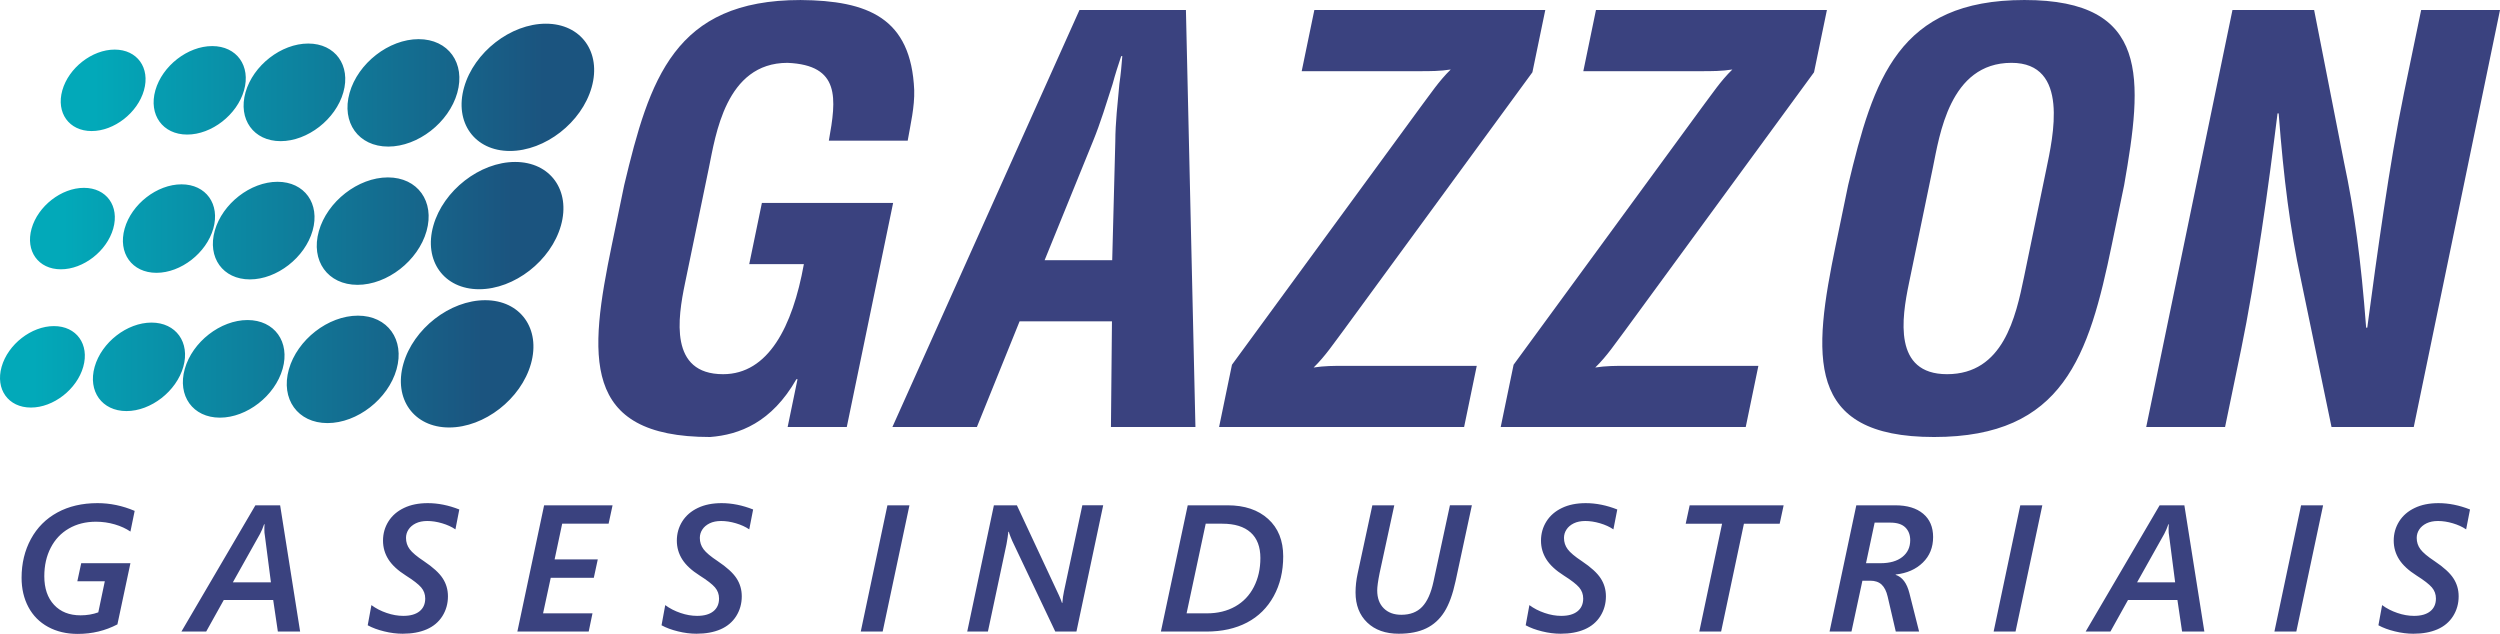
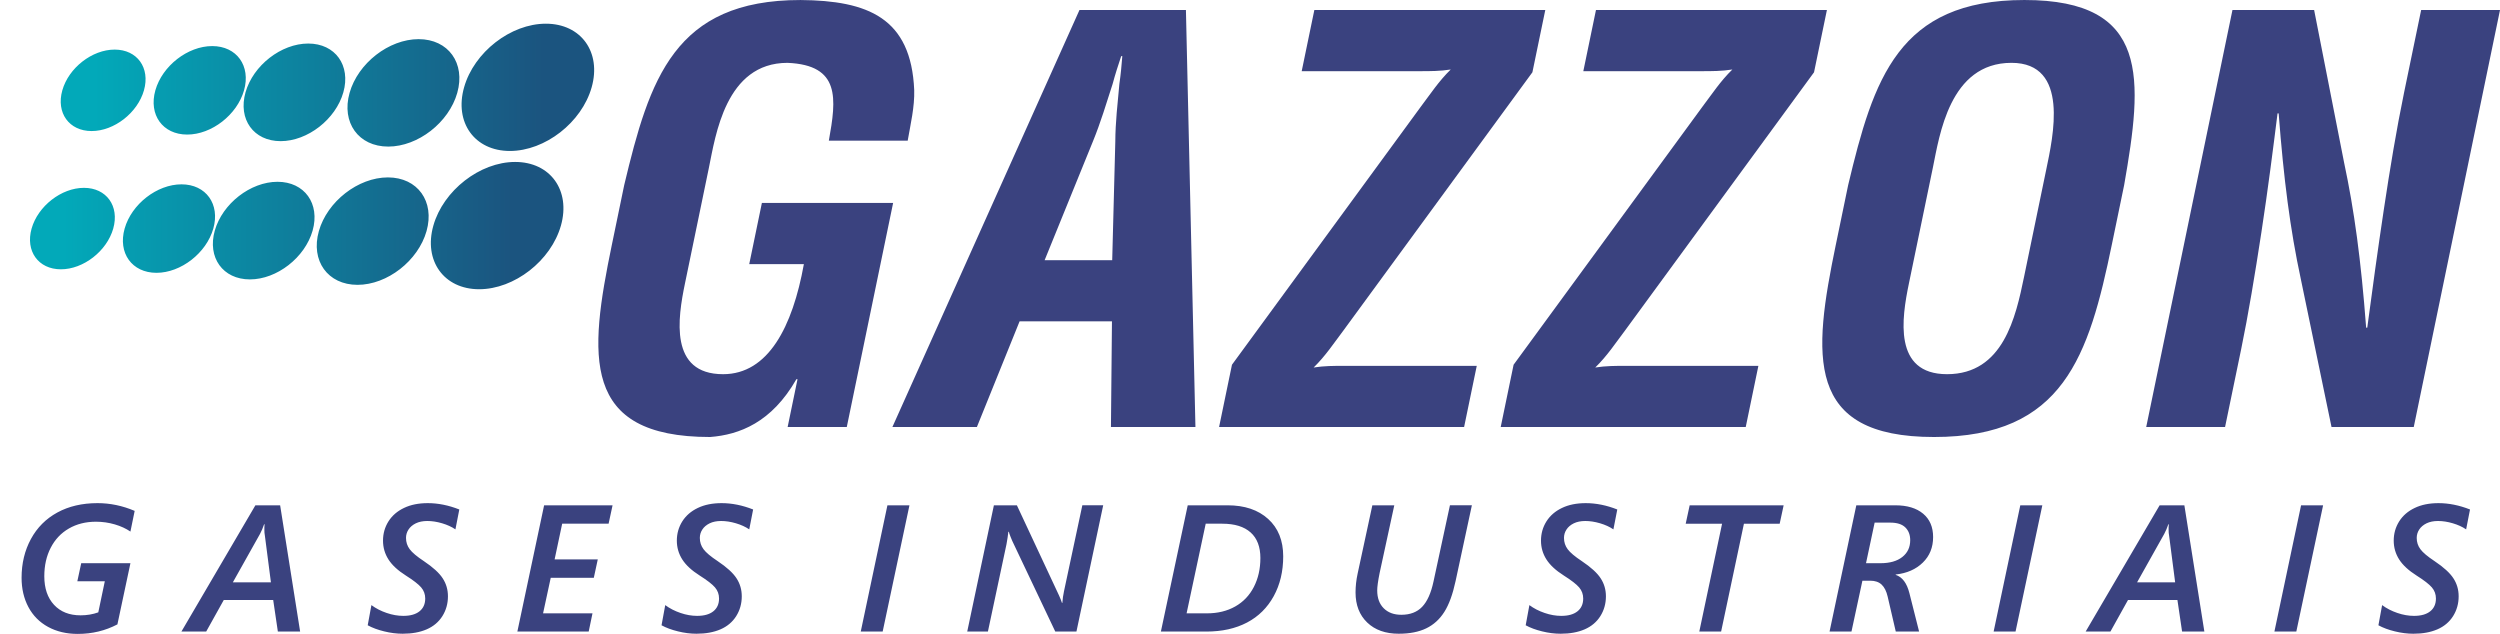
<svg xmlns="http://www.w3.org/2000/svg" xmlns:xlink="http://www.w3.org/1999/xlink" xml:space="preserve" width="105.094mm" height="26.648mm" version="1.1" style="shape-rendering:geometricPrecision; text-rendering:geometricPrecision; image-rendering:optimizeQuality; fill-rule:evenodd; clip-rule:evenodd" viewBox="0 0 7260.77 1841.02">
  <defs>
    <style type="text/css">
   
    .fil3 {fill:#3A427F;fill-rule:nonzero}
    .fil2 {fill:url(#id0)}
    .fil1 {fill:url(#id1)}
    .fil0 {fill:url(#id2)}
   
  </style>
    <linearGradient id="id0" gradientUnits="userSpaceOnUse" x1="1402.16" y1="1024.8" x2="97.74" y2="1024.78">
      <stop offset="0" style="stop-opacity:1; stop-color:#1B547F" />
      <stop offset="1" style="stop-opacity:1; stop-color:#02A9B9" />
    </linearGradient>
    <linearGradient id="id1" gradientUnits="userSpaceOnUse" xlink:href="#id0" x1="1489.26" y1="623.28" x2="184.84" y2="623.25">
  </linearGradient>
    <linearGradient id="id2" gradientUnits="userSpaceOnUse" xlink:href="#id0" x1="1578.5" y1="221.76" x2="274.07" y2="221.72">
  </linearGradient>
  </defs>
  <g id="Camada_x0020_1">
    <g id="_2126488999456">
      <path class="fil0" d="M333.03 144.01c65.48,0 103.57,52.96 85.08,118.29 -18.48,65.33 -86.54,118.29 -152.01,118.29 -65.5,0 -103.58,-52.96 -85.1,-118.29 18.49,-65.32 86.55,-118.29 152.02,-118.29zm283.32 -10.2c71.13,0 112.5,57.53 92.42,128.48 -20.07,70.96 -94,128.5 -165.11,128.5 -71.14,0 -112.5,-57.54 -92.43,-128.5 20.07,-70.95 94,-128.48 165.12,-128.48zm278.87 -7.39c78.47,0 124.11,63.46 101.96,141.73 -22.14,78.28 -103.71,141.75 -182.15,141.75 -78.48,0 -124.11,-63.47 -101.97,-141.75 22.15,-78.28 103.7,-141.73 182.16,-141.73zm320.59 -12.75c86.37,0 136.61,69.85 112.22,156.01 -24.37,86.17 -114.14,156.02 -200.49,156.02 -86.37,0 -136.61,-69.85 -112.23,-156.02 24.37,-86.16 114.15,-156.01 200.5,-156.01zm369.59 -44.88c102.31,0 161.82,82.75 132.95,184.82 -28.88,102.08 -135.23,184.82 -237.53,184.82 -102.31,0 -161.83,-82.75 -132.95,-184.82 28.89,-102.07 135.23,-184.82 237.54,-184.82z" />
      <path class="fil1" d="M243.79 545.53c65.48,0 103.57,52.97 85.08,118.29 -18.48,65.33 -86.54,118.29 -152.01,118.29 -65.5,0 -103.58,-52.96 -85.1,-118.29 18.49,-65.32 86.55,-118.29 152.02,-118.29zm283.32 -10.19c71.13,0 112.5,57.53 92.42,128.48 -20.07,70.96 -94,128.49 -165.11,128.49 -71.13,0 -112.5,-57.53 -92.43,-128.49 20.07,-70.95 94,-128.48 165.12,-128.48zm278.87 -7.39c78.47,0 124.11,63.46 101.96,141.73 -22.14,78.28 -103.71,141.75 -182.15,141.75 -78.48,0 -124.11,-63.47 -101.97,-141.75 22.15,-78.27 103.71,-141.73 182.16,-141.73zm320.59 -12.74c86.37,0 136.61,69.85 112.22,156 -24.37,86.17 -114.14,156.02 -200.49,156.02 -86.37,0 -136.61,-69.85 -112.23,-156.02 24.37,-86.15 114.15,-156 200.5,-156zm369.59 -44.88c102.31,0 161.83,82.75 132.95,184.82 -28.88,102.08 -135.23,184.83 -237.53,184.83 -102.31,0 -161.83,-82.75 -132.95,-184.83 28.89,-102.06 135.23,-184.82 237.54,-184.82z" />
-       <path class="fil2" d="M156.69 947.05c65.48,0 103.56,52.96 85.08,118.29 -18.48,65.33 -86.54,118.3 -152.01,118.3 -65.5,0 -103.58,-52.97 -85.1,-118.3 18.48,-65.32 86.55,-118.29 152.02,-118.29zm283.31 -10.19c71.13,0 112.5,57.52 92.43,128.48 -20.08,70.96 -94.01,128.5 -165.11,128.5 -71.14,0 -112.5,-57.54 -92.43,-128.5 20.07,-70.95 94,-128.48 165.11,-128.48zm278.87 -7.39c78.47,0 124.11,63.46 101.96,141.73 -22.14,78.28 -103.71,141.75 -182.15,141.75 -78.48,0 -124.12,-63.46 -101.97,-141.75 22.15,-78.28 103.7,-141.73 182.16,-141.73zm320.59 -12.75c86.36,0 136.61,69.85 112.22,156.01 -24.37,86.17 -114.15,156.02 -200.49,156.02 -86.37,0 -136.61,-69.85 -112.23,-156.02 24.37,-86.15 114.14,-156.01 200.5,-156.01zm369.59 -44.87c102.31,0 161.82,82.75 132.95,184.82 -28.88,102.08 -135.23,184.83 -237.53,184.83 -102.31,0 -161.83,-82.75 -132.95,-184.83 28.88,-102.07 135.23,-184.82 237.54,-184.82z" />
      <path class="fil3" d="M1777.11 710.49c-66.8,322.95 -91.03,558.69 285.22,558.69 84.76,-6.46 178.81,-41.98 250.67,-167.93l3.27 0 -28.72 138.87 171.77 0 134.59 -650.74 -381.15 0 -36.74 177.63 158.68 0c-32.83,182.46 -103.76,319.72 -234.63,319.72 -157.04,0 -131.49,-163.09 -110.78,-263.2l69.47 -335.86c19.37,-93.66 48.4,-305.18 228.34,-305.18 154.08,6.46 142.21,103.34 120.11,226.06l229.02 0c8.38,-48.44 20.37,-98.5 18.94,-146.94 -8.93,-209.92 -134.35,-259.97 -330.32,-261.59 -366.43,0 -438.39,229.3 -512,537.71l-35.73 172.78zm1060.09 529.63l123.98 -306.8 268.29 0 -2.94 306.8 245.38 0 -27.61 -1211.05 -309.18 0 -543.31 1211.05 245.38 0zm336.55 -828.36c23.15,-56.51 39.41,-111.42 57.65,-167.93 7.3,-27.45 16.26,-54.9 24.87,-80.74l3.27 0c-2.07,25.84 -4.48,53.29 -8.53,80.74 -5.14,56.51 -11.59,111.42 -11.83,167.93l-8.97 343.94 -196.31 0 139.84 -343.94zm366.87 828.36l711.6 0 36.73 -177.62 -384.43 0c-29.45,0 -58.89,0 -89.34,4.84 34.82,-33.91 58.87,-71.05 85.84,-106.58l549.55 -750.85 37.4 -180.85 -670.71 0 -36.73 177.63 343.53 0c29.45,0 58.89,0 89.34,-4.85 -34.83,33.92 -58.87,71.05 -85.84,106.58l-549.54 750.85 -37.41 180.85zm817.93 0l711.6 0 36.73 -177.62 -384.43 0c-29.45,0 -58.89,0 -89.34,4.84 34.82,-33.91 58.87,-71.05 85.84,-106.58l549.55 -750.85 37.4 -180.85 -670.71 0 -36.73 177.63 343.53 0c29.45,0 58.89,0 89.34,-4.85 -34.83,33.92 -58.86,71.05 -85.84,106.58l-549.54 750.85 -37.41 180.85zm973.28 -529.63c-66.79,322.95 -91.02,558.69 285.23,558.69 376.24,0 449.54,-235.75 516.34,-558.69l35.74 -172.78c53.98,-308.41 76.87,-537.71 -289.56,-537.71 -366.44,0 -438.41,229.3 -512,537.71l-35.74 172.78zm281.65 -222.84c19.37,-93.66 48.4,-305.18 228.35,-305.18 170.13,0 120.79,214.76 100.76,311.64l-64.13 310.03c-24.04,116.26 -60.08,282.58 -223.66,282.58 -157.05,0 -131.5,-163.09 -110.79,-263.2l69.47 -335.86zm1368.9 -219.87c-22.43,108.45 -41.52,224.45 -58.97,340.44 -17.45,115.99 -33.65,233.87 -48.12,343.4l-3.28 0c-14.92,-196.73 -34.33,-340.17 -64.22,-480.38l-86.85 -442.17 -237.2 0 -250.49 1211.05 229.02 0 47.04 -227.41c19.99,-96.61 40.07,-217.45 58.52,-338.28 18.79,-122.45 34.3,-244.9 46.82,-345.02l3.28 0c14.62,190.27 33.36,336.94 64.22,480.38l89.3 430.33 238.84 0 250.49 -1211.05 -229.01 0 -49.38 238.71z" />
      <path class="fil3" d="M378.81 1543.83c-12.57,-8.64 -27.68,-15.63 -45.4,-20.86 -17.64,-5.15 -35.88,-7.77 -54.83,-7.77 -29.69,0 -55.88,6.63 -78.66,19.81 -22.79,13.19 -40.33,31.87 -52.65,55.88 -12.4,24.01 -18.6,51.6 -18.6,82.59 0,35.19 9.43,62.86 28.28,83.12 18.86,20.34 44.53,30.47 77.1,30.47 18.42,0 35.53,-2.88 51.42,-8.64l18.95 -90.37 -79.8 0 11.26 -52.38 142.92 0 -37.8 177.67c-35.19,18.42 -73.52,27.68 -115.16,27.68 -32.74,0 -61.46,-6.81 -86.26,-20.35 -24.8,-13.53 -43.83,-32.74 -57.1,-57.62 -13.18,-24.8 -19.82,-53.17 -19.82,-85.04 0,-41.82 9.09,-79.36 27.15,-112.63 18.07,-33.27 43.66,-58.93 76.83,-77.01 33.18,-18.07 72.03,-27.15 116.56,-27.15 36.67,0 72.64,7.51 107.91,22.52l-12.31 60.07zm428.17 290.38l-13.53 -91.67 -143.54 0 -51.07 91.67 -71.94 0 214.86 -366.69 71.85 0 58.06 366.69 -64.69 0zm-39.12 -293.79l0 -8.91 0.53 -9 -1.31 0c-3.4,10.22 -7.42,19.65 -11.96,28.11l-78.84 140.57 110.53 0 -17.89 -138.2c-0.7,-3.06 -1.05,-7.25 -1.05,-12.57zm554.85 -2.97c-10.74,-7.33 -23.66,-13.27 -38.77,-17.72 -15.1,-4.46 -29.42,-6.63 -42.87,-6.63 -13.09,0 -24.27,2.27 -33.52,6.81 -9.17,4.54 -16.24,10.48 -21.04,17.9 -4.89,7.42 -7.33,15.54 -7.33,24.44 0,12.31 3.58,23.23 10.74,32.83 7.16,9.69 20.86,21.22 41.21,34.66 26.27,17.63 44.44,34.14 54.57,49.76 10.21,15.63 15.28,33 15.28,52.3 0,21.3 -5.41,40.51 -16.24,57.71 -10.83,17.11 -26.11,29.86 -45.66,38.32 -19.65,8.47 -42.87,12.66 -69.59,12.66 -17.38,0 -35.36,-2.27 -53.7,-6.81 -18.42,-4.45 -34.4,-10.39 -47.84,-17.72l10.74 -58.59c12.92,9.6 27.68,17.2 44.26,22.79 16.51,5.67 32.66,8.46 48.29,8.46 20.34,0 35.97,-4.36 47.06,-13.18 11.09,-8.82 16.68,-21.22 16.68,-37.28 0,-12.22 -3.93,-22.96 -11.79,-32.22 -7.86,-9.17 -22.7,-20.69 -44.53,-34.49 -23.14,-14.67 -39.99,-30.21 -50.47,-46.71 -10.47,-16.41 -15.8,-34.66 -15.8,-54.57 0,-20.6 5.33,-39.29 15.89,-56.05 10.56,-16.68 25.58,-29.68 45.05,-38.94 19.38,-9.34 42.43,-13.97 69.06,-13.97 29.86,0 60.33,6.11 91.58,18.42l-11.26 57.8zm444.84 -16.5l-134.8 0 -22 103.72 125.37 0 -11.52 53.43 -125.11 0 -22.26 103.2 143.53 0 -11 52.91 -207.18 0 77.7 -366.69 198.8 0 -11.52 53.43zm408.52 16.5c-10.74,-7.33 -23.66,-13.27 -38.77,-17.72 -15.1,-4.46 -29.42,-6.63 -42.87,-6.63 -13.09,0 -24.27,2.27 -33.52,6.81 -9.17,4.54 -16.24,10.48 -21.04,17.9 -4.89,7.42 -7.33,15.54 -7.33,24.44 0,12.31 3.58,23.23 10.74,32.83 7.16,9.69 20.86,21.22 41.21,34.66 26.27,17.63 44.44,34.14 54.57,49.76 10.21,15.63 15.28,33 15.28,52.3 0,21.3 -5.41,40.51 -16.24,57.71 -10.83,17.11 -26.11,29.86 -45.66,38.32 -19.65,8.47 -42.87,12.66 -69.59,12.66 -17.38,0 -35.36,-2.27 -53.7,-6.81 -18.42,-4.45 -34.4,-10.39 -47.84,-17.72l10.74 -58.59c12.92,9.6 27.68,17.2 44.26,22.79 16.51,5.67 32.66,8.46 48.29,8.46 20.34,0 35.97,-4.36 47.06,-13.18 11.09,-8.82 16.68,-21.22 16.68,-37.28 0,-12.22 -3.93,-22.96 -11.79,-32.22 -7.86,-9.17 -22.7,-20.69 -44.53,-34.49 -23.14,-14.67 -39.99,-30.21 -50.47,-46.71 -10.47,-16.41 -15.8,-34.66 -15.8,-54.57 0,-20.6 5.33,-39.29 15.89,-56.05 10.56,-16.68 25.58,-29.68 45.05,-38.94 19.38,-9.34 42.43,-13.97 69.06,-13.97 29.86,0 60.33,6.11 91.58,18.42l-11.26 57.8zm387.48 296.76l-63.65 0 77.44 -366.69 64 0 -77.79 366.69zm562.78 0l-61.47 0 -125.02 -263.41c-1.05,-2.18 -2.79,-6.46 -5.24,-12.75 -2.54,-6.29 -4.02,-10.83 -4.46,-13.53l-1.57 0 -2.27 17.38 -3.14 18.68 -53.96 253.63 -60.07 0 77.44 -366.69 66.79 0 122.49 262.1c3.92,8.73 6.81,15.89 8.46,21.47l1.05 0c0.87,-11.79 2.45,-23.05 4.8,-33.96l53.26 -249.62 60.59 0 -77.7 366.69zm600.51 -218.36c0,43.48 -9.17,81.99 -27.59,115.6 -18.42,33.53 -44.26,59.1 -77.52,76.57 -33.27,17.46 -72.56,26.19 -117.95,26.19l-132.19 0 77.97 -366.69 115.68 0c49.42,0 88.71,13.18 117.86,39.64 29.16,26.45 43.75,62.69 43.75,108.7zm-66.27 4.98c0,-32.66 -9.43,-57.54 -28.37,-74.48 -18.94,-16.93 -46.36,-25.4 -82.33,-25.4l-48.11 0 -55.53 260.35 59.37 0c30.99,0 58.32,-6.64 81.81,-19.9 23.57,-13.27 41.65,-32.31 54.22,-56.84 12.66,-24.62 18.94,-52.56 18.94,-83.73zm401.88 219.67c-38.5,0 -69.06,-10.83 -91.67,-32.57 -22.61,-21.74 -33.87,-50.9 -33.87,-87.31 0,-17.72 2.01,-36.06 6.11,-55l42.69 -198.1 63.73 0 -42.69 197.05c-4.63,23.05 -6.9,39.73 -6.9,50.12 0,22 6.29,39.28 18.86,51.86 12.66,12.66 29.69,18.94 51.16,18.94 25.58,0 45.75,-7.68 60.51,-23.13 14.76,-15.45 25.76,-39.82 32.91,-73.25l47.76 -221.59 63.73 0 -47.33 220.1c-8.2,38.16 -19.03,68.02 -32.65,89.49 -13.53,21.48 -31.08,37.37 -52.56,47.76 -21.48,10.39 -48.02,15.63 -79.8,15.63zm623.38 -303.05c-10.74,-7.33 -23.66,-13.27 -38.77,-17.72 -15.1,-4.46 -29.42,-6.63 -42.87,-6.63 -13.09,0 -24.27,2.27 -33.52,6.81 -9.17,4.54 -16.24,10.48 -21.04,17.9 -4.89,7.42 -7.33,15.54 -7.33,24.44 0,12.31 3.58,23.23 10.74,32.83 7.16,9.69 20.86,21.22 41.21,34.66 26.27,17.63 44.44,34.14 54.57,49.76 10.21,15.63 15.28,33 15.28,52.3 0,21.3 -5.41,40.51 -16.24,57.71 -10.83,17.11 -26.11,29.86 -45.66,38.32 -19.65,8.47 -42.87,12.66 -69.59,12.66 -17.38,0 -35.36,-2.27 -53.7,-6.81 -18.42,-4.45 -34.4,-10.39 -47.84,-17.72l10.74 -58.59c12.92,9.6 27.68,17.2 44.26,22.79 16.51,5.67 32.66,8.46 48.29,8.46 20.34,0 35.97,-4.36 47.06,-13.18 11.09,-8.82 16.68,-21.22 16.68,-37.28 0,-12.22 -3.93,-22.96 -11.79,-32.22 -7.86,-9.17 -22.7,-20.69 -44.53,-34.49 -23.14,-14.67 -39.99,-30.21 -50.47,-46.71 -10.47,-16.41 -15.8,-34.66 -15.8,-54.57 0,-20.6 5.33,-39.29 15.89,-56.05 10.56,-16.68 25.58,-29.68 45.05,-38.94 19.38,-9.34 42.43,-13.97 69.06,-13.97 29.86,0 60.33,6.11 91.58,18.42l-11.26 57.8zm482.9 -16.5l-103.81 0 -66.27 313.26 -63.38 0 66.18 -313.26 -105.64 0 11.52 -53.43 272.93 0 -11.52 53.43zm445.62 38.77c0,30.03 -9.96,54.74 -29.94,74.21 -19.91,19.47 -46.19,31 -78.75,34.58l0 1.04c19.3,6.29 32.56,24.1 39.9,53.35l28.11 111.31 -67.75 0 -23.57 -101.54c-3.58,-15.63 -9.43,-27.24 -17.47,-34.83 -8.12,-7.6 -19.12,-11.35 -32.91,-11.35l-22.96 0 -31.77 147.72 -63.65 0 77.7 -366.69 113.33 0c34.49,0 61.38,8.12 80.76,24.36 19.29,16.15 28.98,38.77 28.98,67.84zm-66.52 9.08c0,-15.37 -4.72,-27.68 -14.15,-37.02 -9.51,-9.34 -24.01,-13.97 -43.65,-13.97l-45.49 0 -25.06 117.86 42.17 0c26.98,0 48.02,-6.02 63.3,-18.07 15.28,-12.05 22.88,-28.28 22.88,-48.8zm305.93 265.42l-63.65 0 77.44 -366.69 64 0 -77.79 366.69zm483.69 0l-13.53 -91.67 -143.54 0 -51.07 91.67 -71.94 0 214.86 -366.69 71.85 0 58.06 366.69 -64.69 0zm-39.12 -293.79l0 -8.91 0.53 -9 -1.31 0c-3.4,10.22 -7.42,19.65 -11.96,28.11l-78.84 140.57 110.53 0 -17.89 -138.2c-0.7,-3.06 -1.05,-7.25 -1.05,-12.57zm370.89 293.79l-63.65 0 77.44 -366.69 64 0 -77.79 366.69zm493.2 -296.76c-10.74,-7.33 -23.66,-13.27 -38.77,-17.72 -15.1,-4.46 -29.42,-6.63 -42.87,-6.63 -13.09,0 -24.27,2.27 -33.52,6.81 -9.17,4.54 -16.24,10.48 -21.04,17.9 -4.89,7.42 -7.33,15.54 -7.33,24.44 0,12.31 3.58,23.23 10.74,32.83 7.16,9.69 20.86,21.22 41.21,34.66 26.27,17.63 44.44,34.14 54.57,49.76 10.21,15.63 15.28,33 15.28,52.3 0,21.3 -5.41,40.51 -16.24,57.71 -10.83,17.11 -26.11,29.86 -45.66,38.32 -19.65,8.47 -42.87,12.66 -69.59,12.66 -17.38,0 -35.36,-2.27 -53.7,-6.81 -18.42,-4.45 -34.4,-10.39 -47.84,-17.72l10.74 -58.59c12.92,9.6 27.68,17.2 44.26,22.79 16.51,5.67 32.66,8.46 48.29,8.46 20.34,0 35.97,-4.36 47.06,-13.18 11.09,-8.82 16.68,-21.22 16.68,-37.28 0,-12.22 -3.93,-22.96 -11.79,-32.22 -7.86,-9.17 -22.7,-20.69 -44.53,-34.49 -23.14,-14.67 -39.99,-30.21 -50.47,-46.71 -10.47,-16.41 -15.8,-34.66 -15.8,-54.57 0,-20.6 5.33,-39.29 15.89,-56.05 10.56,-16.68 25.58,-29.68 45.05,-38.94 19.38,-9.34 42.43,-13.97 69.06,-13.97 29.86,0 60.33,6.11 91.58,18.42l-11.26 57.8z" />
    </g>
  </g>
</svg>